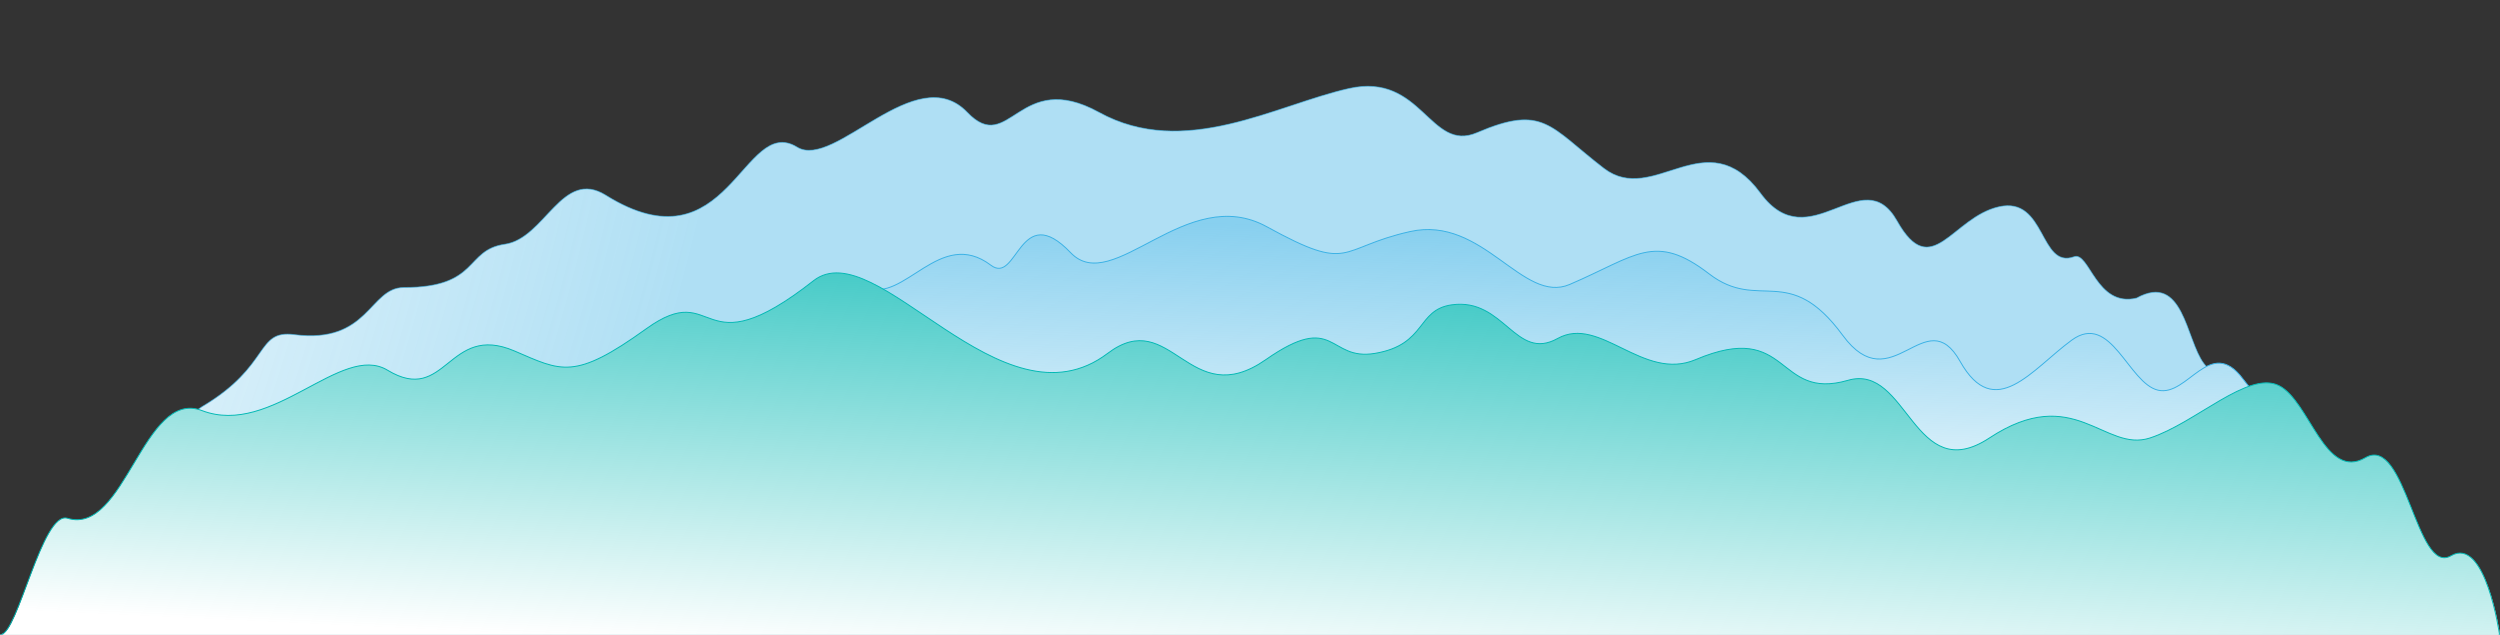
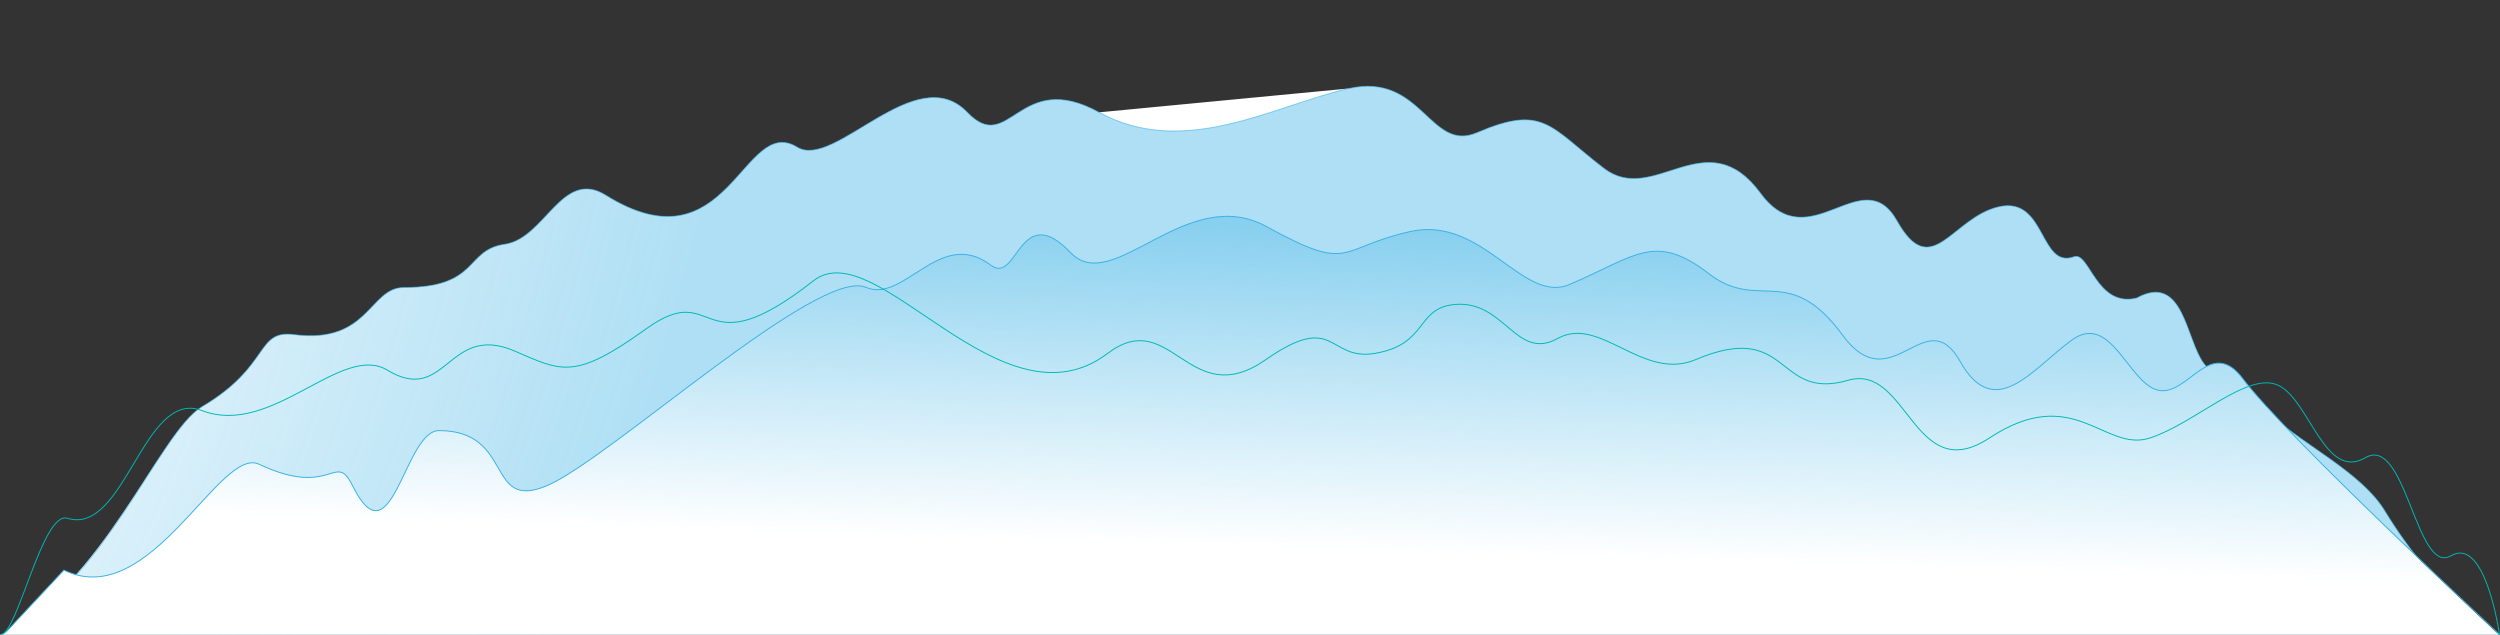
<svg xmlns="http://www.w3.org/2000/svg" width="2600" height="660" viewBox="0 0 2600 660" fill="none">
  <rect x="0" y="0" width="2600" height="660" fill="#333333" stroke="none" />
  <g clip-path="url(#clip0_5506_16515)">
-     <path d="M1403 92C1479 75 1487 159.001 1536 138C1605.33 108.285 1611.32 131.403 1668 175C1720 215 1774.59 124.225 1831 201C1882 270.417 1937 165.82 1973 229.82C2009 293.82 2030 226 2079 215C2128 204 2121 280 2157 267C2173.07 261.196 2180 320 2222 310C2271 283 2273.22 353.09 2292 378C2304.57 394.674 2318 390 2365 434C2395.51 462.56 2456.01 491.722 2480 531C2537.41 625.005 2599 660 2599 660H1C107 609 166 449 210 423C282.4 380.219 265.333 342.787 306 348C384 358 384 299 420 299C499 299 483 260 525 254C567 248 584.521 174.611 630 203C758 282.9 772.45 118.2 829 153C868 177 952.607 61 1006 116.82C1050 162.821 1059.23 70.699 1143 116.82C1232 165.82 1327 109 1403 92Z" fill="white" />
+     <path d="M1403 92C1479 75 1487 159.001 1536 138C1605.33 108.285 1611.32 131.403 1668 175C1720 215 1774.59 124.225 1831 201C1882 270.417 1937 165.82 1973 229.82C2009 293.82 2030 226 2079 215C2128 204 2121 280 2157 267C2173.07 261.196 2180 320 2222 310C2271 283 2273.22 353.09 2292 378C2304.57 394.674 2318 390 2365 434C2395.51 462.56 2456.01 491.722 2480 531C2537.41 625.005 2599 660 2599 660H1C107 609 166 449 210 423C282.4 380.219 265.333 342.787 306 348C384 358 384 299 420 299C499 299 483 260 525 254C567 248 584.521 174.611 630 203C758 282.9 772.45 118.2 829 153C868 177 952.607 61 1006 116.82C1050 162.821 1059.23 70.699 1143 116.82Z" fill="white" />
    <path d="M1403 92C1479 75 1487 159.001 1536 138C1605.33 108.285 1611.32 131.403 1668 175C1720 215 1774.59 124.225 1831 201C1882 270.417 1937 165.82 1973 229.82C2009 293.82 2030 226 2079 215C2128 204 2121 280 2157 267C2173.07 261.196 2180 320 2222 310C2271 283 2273.22 353.09 2292 378C2304.57 394.674 2318 390 2365 434C2395.51 462.56 2456.01 491.722 2480 531C2537.41 625.005 2599 660 2599 660H1C107 609 166 449 210 423C282.4 380.219 265.333 342.787 306 348C384 358 384 299 420 299C499 299 483 260 525 254C567 248 584.521 174.611 630 203C758 282.9 772.45 118.2 829 153C868 177 952.607 61 1006 116.82C1050 162.821 1059.23 70.699 1143 116.82C1232 165.82 1327 109 1403 92Z" fill="url(#paint0_angular_5506_16515)" fill-opacity="0.5" />
    <path opacity="0.6" d="M2 660C108 609 166 449 210 423C282.4 380.219 265.333 342.787 306 348C384 358 384 299 420 299C499 299 483 260 525 254C567 248 584.521 174.611 630 203C758 282.9 772.45 118.2 829 153C868 177 952.607 61 1006 116.82C1050 162.821 1059.23 70.699 1143 116.82C1232 165.82 1327 109 1403 92C1479 75 1487 159.001 1536 138C1605.33 108.285 1611.32 131.403 1668 175C1720 215 1774.59 124.225 1831 201C1882 270.417 1937 165.82 1973 229.82C2009 293.82 2030 226 2079 215C2128 204 2121 280 2157 267C2173.07 261.196 2180 320 2222 310C2271 283 2273.22 353.09 2292 378C2304.57 394.674 2318 390 2365 434C2395.51 462.56 2456.01 491.722 2480 531C2537.41 625.005 2599 660 2599 660" stroke="#38B0E4" stroke-linecap="round" />
    <path d="M1466.5 240.82C1542.5 223.82 1583.5 316.821 1632.5 295.82C1701.83 266.105 1720.82 241.223 1777.5 284.82C1829.5 324.82 1860.09 272.046 1916.5 348.82C1967.5 418.237 2002.5 311.82 2038.5 375.82C2074.5 439.82 2113.5 383.82 2154.5 353.82C2195.5 323.82 2213.5 398.82 2244.5 405.82C2275.5 412.82 2298.57 348.82 2332.5 393.82C2378.5 454.82 2598.5 659.82 2598.5 659.82H4L66.5 592.919C156.5 636.919 228.5 463.398 269.5 482.82C345.5 518.82 348.515 468.412 366.5 504.82C407.5 587.82 420.5 447.82 456.5 447.82C535.5 447.82 504.5 532.82 569.5 504.82C634.5 476.821 851.244 277.652 900.5 298.82C940.5 316.01 977.5 235.82 1030.5 275.82C1058.35 296.836 1060.11 207 1113.5 262.82C1157.5 308.82 1233.73 189.699 1317.5 235.82C1406.5 284.82 1390.5 257.82 1466.5 240.82Z" fill="white" />
    <path d="M1466.5 240.82C1542.5 223.82 1583.5 316.821 1632.5 295.82C1701.83 266.105 1720.82 241.223 1777.5 284.82C1829.5 324.82 1860.09 272.046 1916.5 348.82C1967.5 418.237 2002.5 311.82 2038.5 375.82C2074.5 439.82 2113.5 383.82 2154.5 353.82C2195.5 323.82 2213.5 398.82 2244.5 405.82C2275.5 412.82 2298.57 348.82 2332.5 393.82C2378.5 454.82 2598.5 659.82 2598.5 659.82H4L66.5 592.919C156.5 636.919 228.5 463.398 269.5 482.82C345.5 518.82 348.515 468.412 366.5 504.82C407.5 587.82 420.5 447.82 456.5 447.82C535.5 447.82 504.5 532.82 569.5 504.82C634.5 476.821 851.244 277.652 900.5 298.82C940.5 316.01 977.5 235.82 1030.5 275.82C1058.35 296.836 1060.11 207 1113.5 262.82C1157.5 308.82 1233.73 189.699 1317.5 235.82C1406.5 284.82 1390.5 257.82 1466.5 240.82Z" fill="url(#paint1_linear_5506_16515)" />
    <path d="M6 657.5L66.5 592.919C156.5 636.919 228.5 463.398 269.5 482.82C345.5 518.82 348.515 468.412 366.5 504.82C407.5 587.82 420.5 447.82 456.5 447.82C535.5 447.82 504.5 532.82 569.5 504.82C634.5 476.821 851.244 277.652 900.5 298.82C940.5 316.01 977.5 235.82 1030.5 275.82C1058.35 296.836 1060.11 207 1113.5 262.82C1157.5 308.82 1233.73 189.699 1317.5 235.82C1406.5 284.82 1390.5 257.82 1466.5 240.82C1542.5 223.82 1583.5 316.821 1632.5 295.82C1701.83 266.105 1720.82 241.223 1777.5 284.82C1829.5 324.82 1860.09 272.046 1916.5 348.82C1967.5 418.237 2002.5 311.82 2038.5 375.82C2074.5 439.82 2113.5 383.82 2154.5 353.82C2195.5 323.82 2213.5 398.82 2244.5 405.82C2275.5 412.82 2298.57 348.82 2332.5 393.82C2378.5 454.82 2599.5 659.82 2599.5 659.82" stroke="#38B0E4" stroke-linecap="round" />
-     <path d="M672 341.999C597 395.999 584 386 535 364.999C465.668 335.284 464.274 422.019 403 384.999C355 355.999 283 454.999 210 426.999C149.169 403.667 130.105 557.331 70.16 538.999C44 530.999 18.815 659.999 1 659.999L2600 659.999C2600 659.999 2585 557 2549 578C2513 599 2502 451.499 2460 475.999C2418 500.5 2402 416.827 2370 400.999C2338 385.172 2283.5 440 2236 455.499C2188.5 470.998 2157 397.499 2069 455.499C1990.23 507.415 1984 377.5 1922 395.5C1846.06 417.547 1862.5 332 1763.5 374C1708.81 397.201 1664 327.5 1620 352C1576 376.5 1564.5 309.499 1510 316.999C1472.95 322.098 1484 358.41 1430 367.5C1380.69 375.799 1389.5 323 1316.5 374C1236.64 429.791 1218 317.5 1152 367.5C1041.32 451.347 911.435 240.625 846 292C725 387 747 287.999 672 341.999Z" fill="white" />
-     <path d="M672 341.999C597 395.999 584 386 535 364.999C465.668 335.284 464.274 422.019 403 384.999C355 355.999 283 454.999 210 426.999C149.169 403.667 130.105 557.331 70.16 538.999C44 530.999 18.815 659.999 1 659.999L2600 659.999C2600 659.999 2585 557 2549 578C2513 599 2502 451.499 2460 475.999C2418 500.5 2402 416.827 2370 400.999C2338 385.172 2283.5 440 2236 455.499C2188.5 470.998 2157 397.499 2069 455.499C1990.23 507.415 1984 377.5 1922 395.5C1846.06 417.547 1862.5 332 1763.5 374C1708.81 397.201 1664 327.5 1620 352C1576 376.5 1564.5 309.499 1510 316.999C1472.95 322.098 1484 358.41 1430 367.5C1380.69 375.799 1389.5 323 1316.5 374C1236.64 429.791 1218 317.5 1152 367.5C1041.32 451.347 911.435 240.625 846 292C725 387 747 287.999 672 341.999Z" fill="url(#paint2_linear_5506_16515)" />
    <path d="M0.5 659.999C18.315 659.999 44 530.999 70.16 538.999C130.105 557.331 149.169 403.667 210 426.999C283 454.999 355 355.999 403 384.999C464.274 422.019 465.668 335.284 535 364.999C584 386 597 395.999 672 341.999C747 287.999 725 387 846 292C911.435 240.625 1041.32 451.347 1152 367.5C1218 317.5 1236.64 429.791 1316.5 374C1389.5 323 1380.69 375.799 1430 367.5C1484 358.41 1472.95 322.098 1510 316.999C1564.5 309.499 1576 376.5 1620 352C1664 327.5 1708.81 397.201 1763.5 374C1862.5 332 1846.06 417.547 1922 395.5C1984 377.5 1990.23 507.415 2069 455.499C2157 397.499 2188.5 470.998 2236 455.499C2283.5 440 2338 385.172 2370 400.999C2402 416.827 2418 500.5 2460 475.999C2502 451.499 2513 599 2549 578C2585 557 2599.5 659.999 2599.5 659.999" stroke="#00B7B3" stroke-linecap="round" />
  </g>
  <defs>
    <radialGradient id="paint0_angular_5506_16515" cx="0" cy="0" r="1" gradientUnits="userSpaceOnUse" gradientTransform="translate(-280 341) rotate(-155.556) scale(918.312 1627.78)">
      <stop stop-color="#38B0E4" stop-opacity="0" />
      <stop offset="1" stop-color="#38B0E4" stop-opacity="0.8" />
    </radialGradient>
    <linearGradient id="paint1_linear_5506_16515" x1="644" y1="549" x2="654.402" y2="212.898" gradientUnits="userSpaceOnUse">
      <stop stop-color="#38B0E4" stop-opacity="0" />
      <stop offset="1" stop-color="#38B0E4" stop-opacity="0.6" />
    </linearGradient>
    <linearGradient id="paint2_linear_5506_16515" x1="2369.24" y1="745.997" x2="2389.7" y2="312.032" gradientUnits="userSpaceOnUse">
      <stop stop-color="#00B7B2" stop-opacity="0" />
      <stop offset="1" stop-color="#00B7B2" stop-opacity="0.8" />
    </linearGradient>
    <clipPath id="clip0_5506_16515">
      <rect width="2600" height="660" fill="white" />
    </clipPath>
  </defs>
</svg>